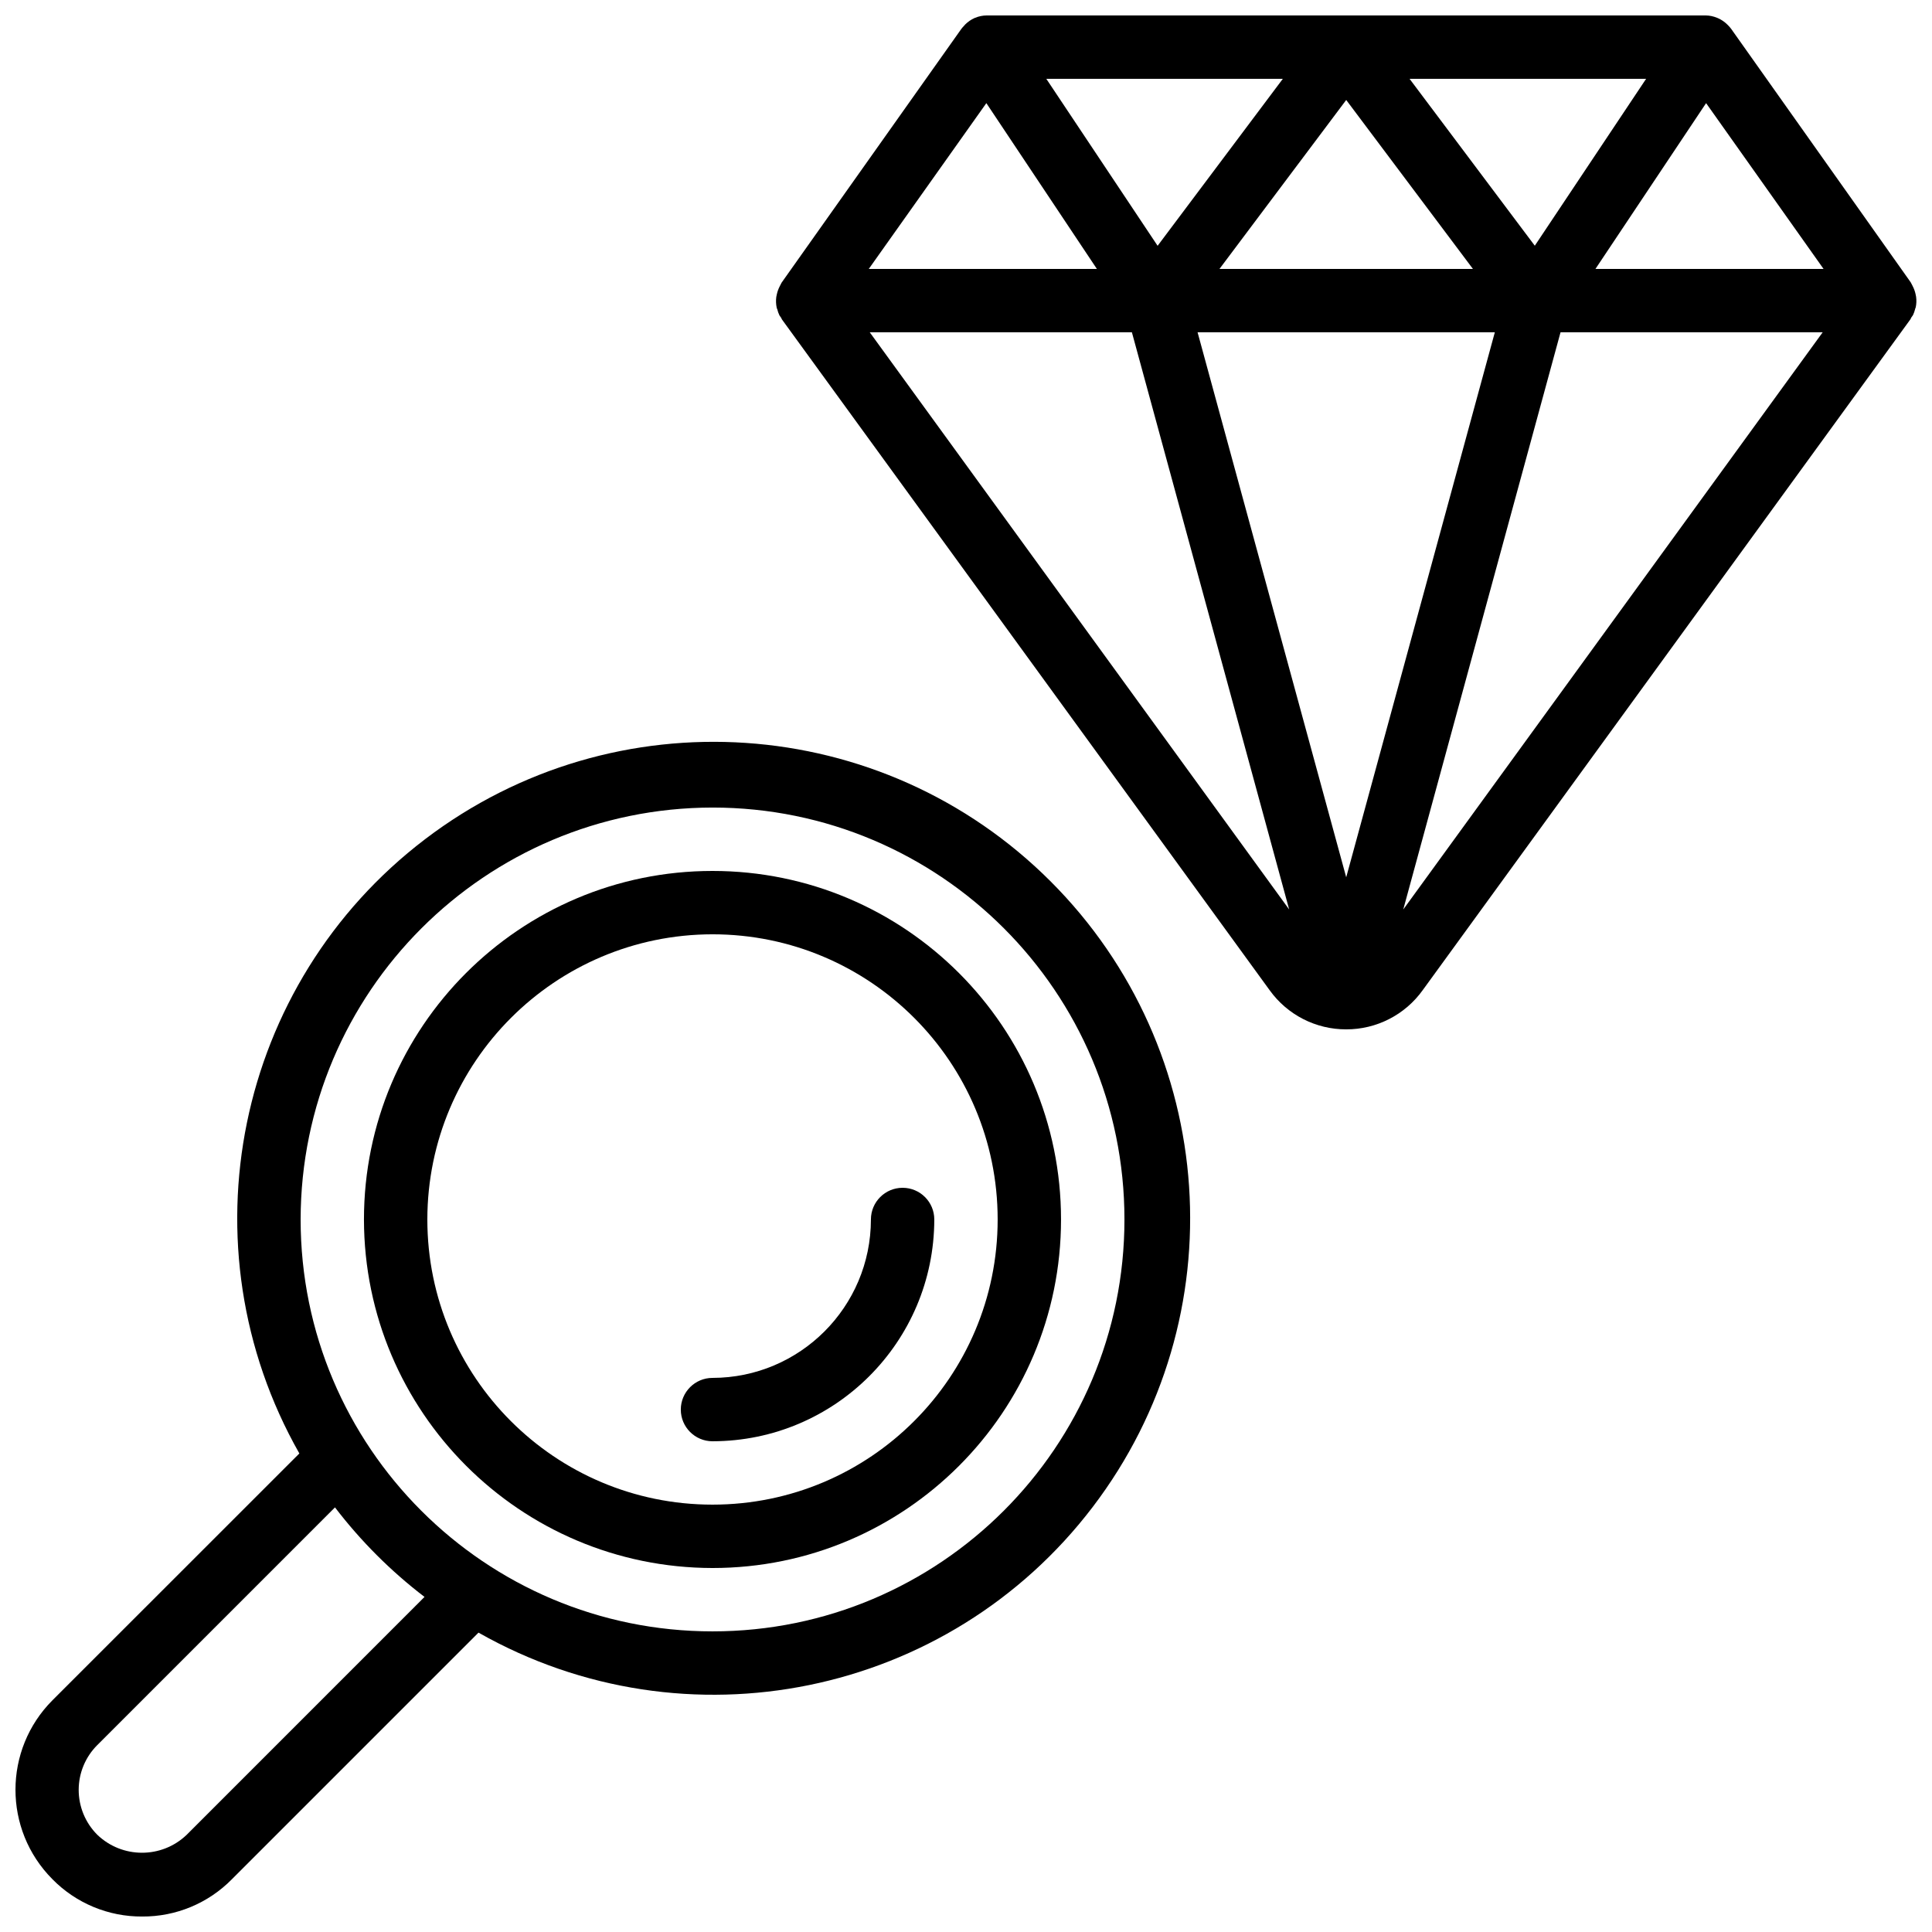
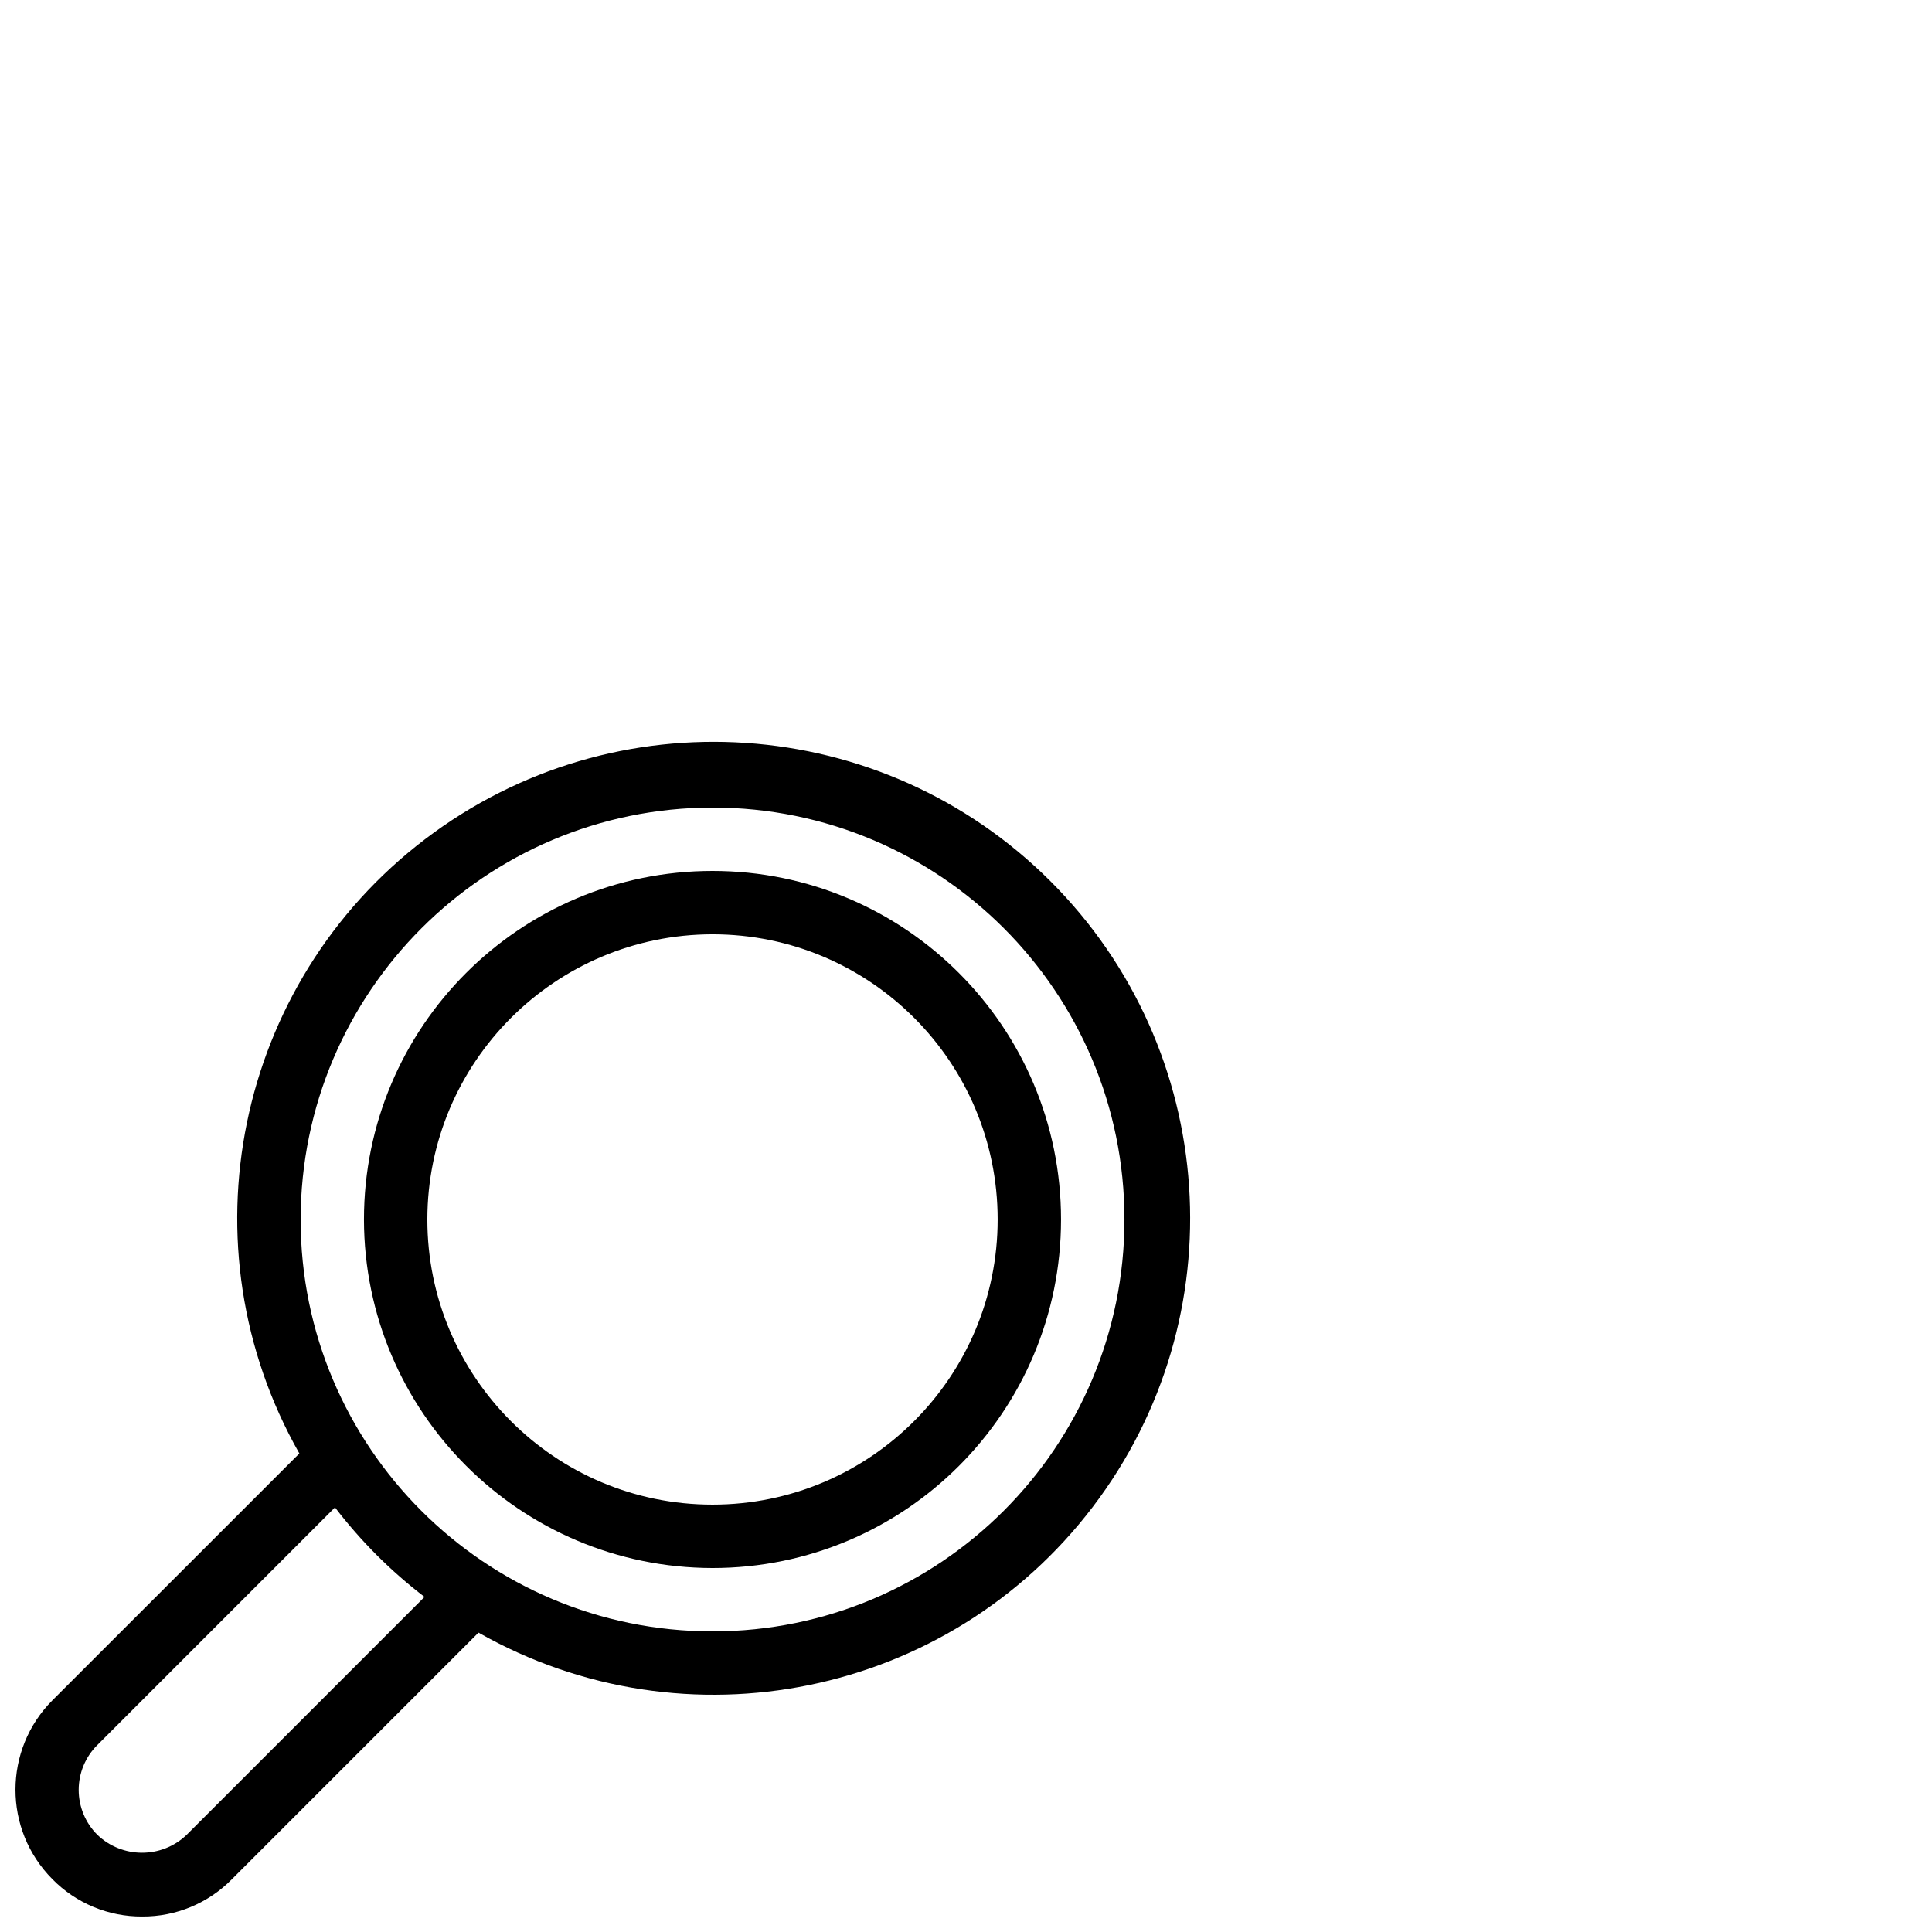
<svg xmlns="http://www.w3.org/2000/svg" width="800px" height="800px" version="1.1" viewBox="144 144 512 512">
  <defs>
    <clipPath id="b">
      <path d="m148.09 340h311.91v311.9h-311.91z" />
    </clipPath>
    <clipPath id="a">
-       <path d="m349 148.09h302.9v268.91h-302.9z" />
-     </clipPath>
+       </clipPath>
  </defs>
  <path d="m332.82 559.54c51.012 0 92.363-41.355 92.363-92.367s-41.352-92.363-92.363-92.363-92.367 41.352-92.367 92.363c0.062 50.988 41.379 92.305 92.367 92.367zm0-167.94c41.738 0 75.57 33.836 75.57 75.57 0 41.738-33.832 75.574-75.57 75.574s-75.57-33.836-75.57-75.574c0.043-41.715 33.852-75.523 75.57-75.57z" />
-   <path d="m332.82 525.95c32.445-0.039 58.734-26.332 58.777-58.777 0-4.637-3.758-8.395-8.398-8.395-4.637 0-8.395 3.758-8.395 8.395-0.027 23.176-18.809 41.957-41.984 41.984-4.637 0-8.398 3.762-8.398 8.398 0 4.637 3.762 8.395 8.398 8.395z" />
  <g clip-path="url(#b)">
    <path d="m157.88 642c6.269 6.383 14.859 9.957 23.805 9.898 8.918 0.055 17.48-3.5 23.738-9.848l65.387-65.387c54.953 31.191 124.5 16.961 162.78-33.309s33.512-121.1-11.168-165.78c-44.68-44.68-115.51-49.453-165.78-11.172s-64.5 107.83-33.309 162.78l-65.41 65.387c-13.078 13.098-13.098 34.305-0.043 47.426zm174.95-283.99c60.285 0 109.16 48.871 109.16 109.16 0 60.289-48.875 109.16-109.16 109.16-60.285 0-109.16-48.871-109.16-109.16 0.07-60.258 48.902-109.09 109.16-109.16zm-163.03 248.44 62.973-62.977c6.824 8.926 14.805 16.906 23.73 23.727l-63.051 63.062c-6.633 6.332-17.082 6.309-23.688-0.051-3.148-3.156-4.914-7.434-4.91-11.891 0.008-4.457 1.785-8.727 4.945-11.871z" />
  </g>
  <g clip-path="url(#a)">
    <path d="m651.64 221.91c-0.164-0.734-0.422-1.441-0.773-2.109-0.117-0.227-0.203-0.441-0.336-0.652-0.137-0.211-0.102-0.234-0.176-0.336l-47.586-67.176c-0.223-0.297-0.461-0.574-0.723-0.84-0.109-0.121-0.23-0.242-0.352-0.352-0.703-0.688-1.527-1.242-2.426-1.637l-0.219-0.086c-0.961-0.406-1.992-0.621-3.031-0.629h-190.52c-1.047 0.004-2.078 0.211-3.043 0.613l-0.199 0.074c-0.91 0.41-1.734 0.98-2.445 1.68-0.121 0.125-0.234 0.254-0.344 0.387-0.258 0.262-0.5 0.543-0.723 0.84l-47.582 67.176c-0.078 0.102-0.102 0.227-0.18 0.336-0.074 0.109-0.215 0.426-0.336 0.652-0.348 0.668-0.609 1.375-0.77 2.109-0.051 0.25-0.117 0.477-0.152 0.73-0.125 0.938-0.09 1.895 0.102 2.82 0 0.152 0.117 0.285 0.16 0.438 0.133 0.559 0.324 1.102 0.57 1.621 0.145 0.234 0.305 0.461 0.477 0.68 0.086 0.125 0.094 0.277 0.188 0.402l129.24 177.75c4.688 6.539 12.25 10.41 20.297 10.387 8.039 0.02 15.594-3.852 20.277-10.387l129.26-177.8c0.09-0.125 0.098-0.277 0.184-0.402 0.172-0.219 0.332-0.445 0.477-0.68 0.246-0.516 0.438-1.055 0.574-1.613 0-0.148 0.125-0.293 0.156-0.445 0.195-0.926 0.23-1.879 0.102-2.82-0.031-0.25-0.102-0.477-0.148-0.73zm-150.88 154.58-39.391-144.43h78.777zm-49.98-167.35-29.496-44.25h62.68zm49.98-38.648 33.586 44.781h-67.176zm49.977 38.625-33.184-44.227h62.684zm45.395-37.785 31.133 43.941h-60.457zm-190.74 0 29.297 43.941h-60.457zm-30.895 60.734h69.469l41.68 152.96zm141.38 152.96 41.68-152.96h69.469z" />
  </g>
</svg>